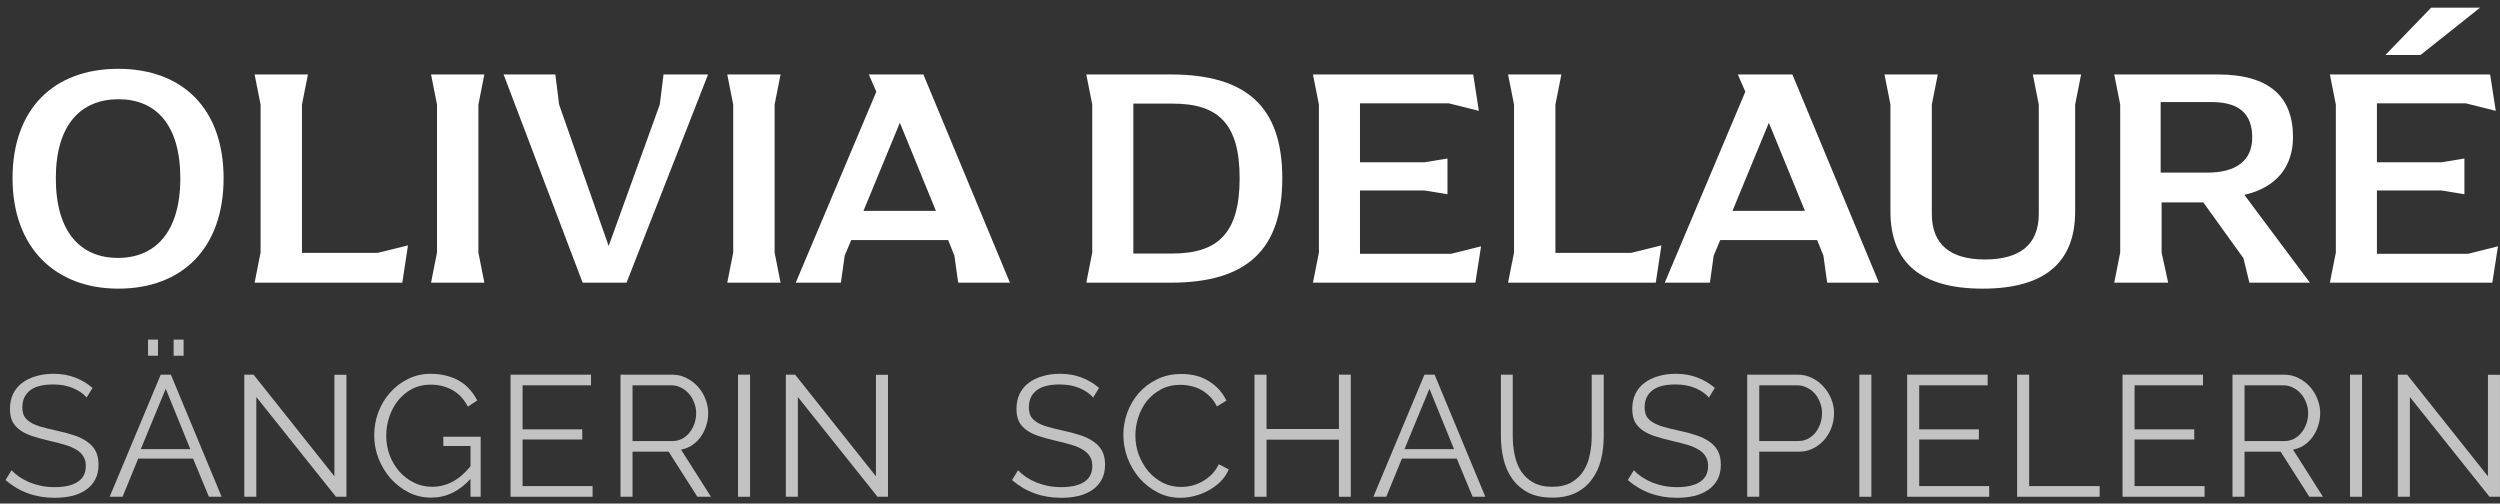
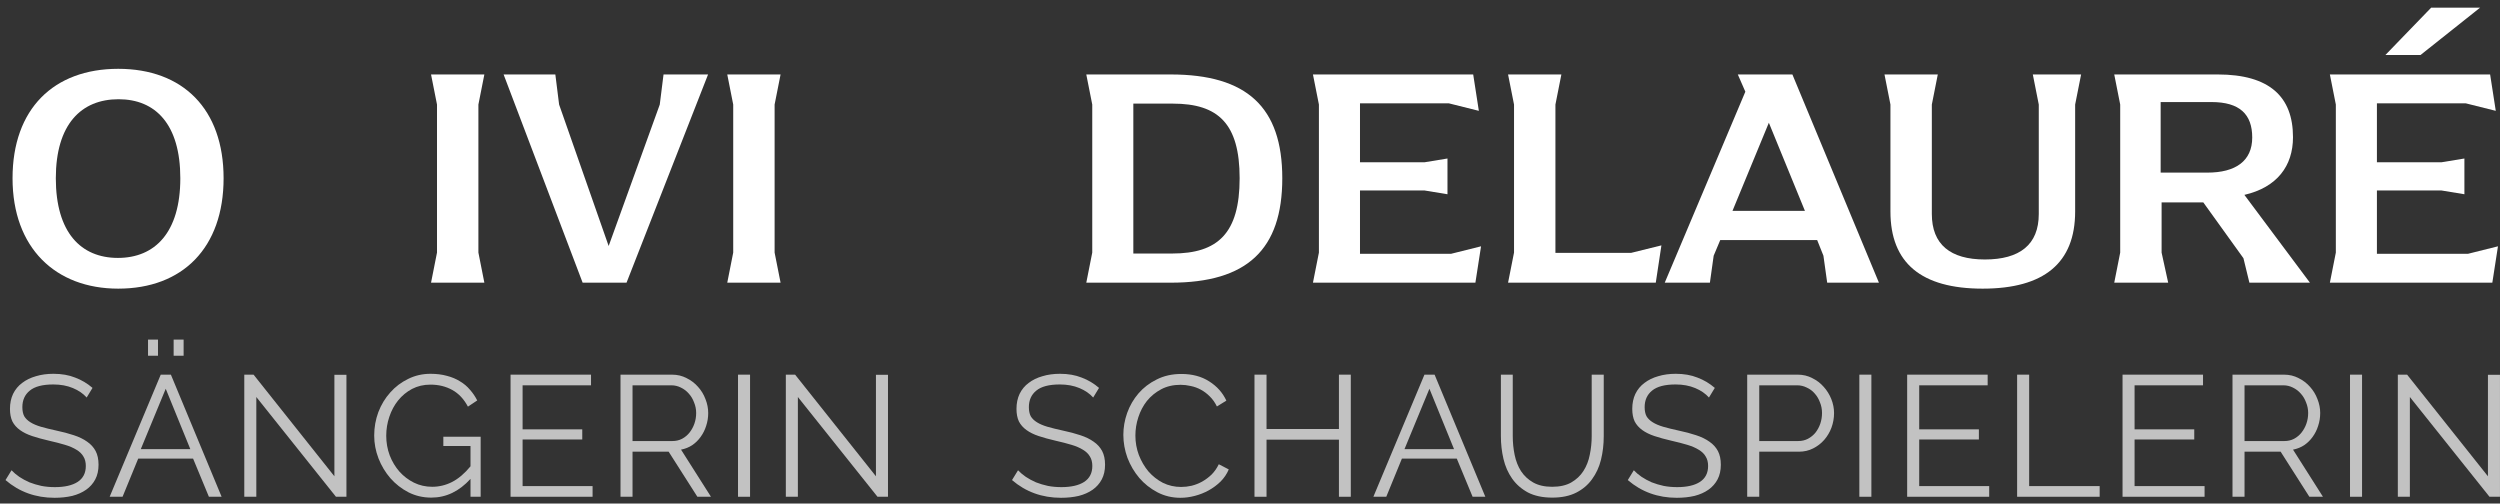
<svg xmlns="http://www.w3.org/2000/svg" width="283" height="57" viewBox="0 0 283 57" fill="none">
  <rect x="0" y="0" width="283" height="57" fill="#333333" stroke="none" />
  <path d="M13.383 32.675C20.66 32.675 25.311 28.06 25.311 20.179C25.311 12.333 20.696 7.79 13.383 7.79C6.07 7.79 1.42 12.333 1.42 20.179C1.42 28.06 6.283 32.675 13.383 32.675ZM13.348 29.196C9.159 29.196 6.319 26.32 6.319 20.179C6.319 14.073 9.194 11.233 13.419 11.233C17.608 11.233 20.412 14.073 20.412 20.179C20.412 26.32 17.537 29.196 13.348 29.196Z" fill="white" />
-   <path d="M42.738 28.628H34.182V11.836L34.857 8.429H28.822L29.497 11.836V28.592L28.822 32H45.542L46.181 27.776L42.738 28.628Z" fill="white" />
  <path d="M48.794 32H54.829L54.155 28.592V11.836L54.829 8.429H48.794L49.469 11.836V28.592L48.794 32Z" fill="white" />
  <path d="M75.112 8.429L74.686 11.836L68.9 27.847L63.291 11.836L62.865 8.429H57.008L65.954 32H70.924L80.153 8.429H75.112Z" fill="white" />
  <path d="M82.326 32H88.361L87.686 28.592V11.836L88.361 8.429H82.326L83 11.836V28.592L82.326 32Z" fill="white" />
-   <path d="M104.526 8.429H98.349L99.201 10.381L90.078 32H95.19L95.616 28.947L96.361 27.172H107.33L108.04 28.947L108.466 32H114.324L104.526 8.429ZM97.746 23.871L101.864 13.895L105.946 23.871H97.746Z" fill="white" />
  <path d="M122.968 32H132.518C141.144 32 145.155 28.273 145.155 20.179C145.155 12.12 141.144 8.429 132.518 8.429H122.968L123.643 11.836V28.592L122.968 32ZM128.293 28.699V11.73H132.766C137.914 11.73 140.327 14.002 140.327 20.179C140.327 26.391 137.878 28.699 132.695 28.699H128.293Z" fill="white" />
  <path d="M164.246 28.734H153.951V21.563H161.264L163.855 21.989V17.942L161.264 18.368H153.951V11.694H163.997L167.405 12.546L166.766 8.429H148.626L149.301 11.836V28.592L148.626 32H167.015L167.654 27.882L164.246 28.734Z" fill="white" />
  <path d="M184.629 28.628H176.074V11.836L176.748 8.429H170.713L171.388 11.836V28.592L170.713 32H187.434L188.073 27.776L184.629 28.628Z" fill="white" />
  <path d="M202.898 8.429H196.721L197.573 10.381L188.449 32H193.561L193.987 28.947L194.733 27.172H205.702L206.412 28.947L206.838 32H212.695L202.898 8.429ZM196.117 23.871L200.235 13.895L204.318 23.871H196.117Z" fill="white" />
  <path d="M224.435 32.675C231.393 32.675 234.907 29.764 234.907 23.942V11.836L235.582 8.429H230.115L230.789 11.836V24.226C230.789 27.705 228.624 29.373 224.683 29.373C220.778 29.373 218.684 27.669 218.684 24.226V11.836L219.358 8.429H213.324L213.998 11.836V23.942C213.998 29.764 217.477 32.675 224.435 32.675Z" fill="white" />
  <path d="M254.064 22.06C257.756 21.208 259.567 18.794 259.567 15.528C259.567 10.949 256.904 8.429 251.047 8.429H239.332L240.007 11.836V28.592L239.332 32H245.438L244.693 28.592V22.912H249.414L253.958 29.231L254.632 32H261.484L254.064 22.06ZM244.586 19.54V11.552H250.337C253.532 11.552 254.952 12.937 254.952 15.564C254.952 18.226 253.07 19.54 249.876 19.54H244.586Z" fill="white" />
  <path d="M280.746 0.867H275.208L270.025 6.228H274.001L280.746 0.867ZM279.362 28.734H269.067V21.563H276.38L278.971 21.989V17.942L276.38 18.368H269.067V11.694H279.113L282.521 12.546L281.882 8.429H263.742L264.417 11.836V28.592L263.742 32H282.131L282.77 27.882L279.362 28.734Z" fill="white" />
  <g opacity="0.7">
    <path d="M9.811 45C9.422 44.559 8.903 44.202 8.254 43.929C7.605 43.657 6.865 43.521 6.035 43.521C4.815 43.521 3.926 43.754 3.368 44.221C2.81 44.676 2.531 45.299 2.531 46.09C2.531 46.506 2.602 46.85 2.745 47.122C2.901 47.382 3.134 47.609 3.446 47.803C3.757 47.998 4.153 48.167 4.633 48.31C5.126 48.452 5.704 48.595 6.366 48.738C7.106 48.894 7.767 49.069 8.351 49.264C8.948 49.458 9.455 49.705 9.87 50.003C10.285 50.289 10.603 50.639 10.824 51.054C11.044 51.47 11.155 51.989 11.155 52.612C11.155 53.248 11.031 53.799 10.785 54.267C10.538 54.734 10.194 55.123 9.753 55.435C9.312 55.746 8.786 55.98 8.176 56.136C7.566 56.278 6.898 56.35 6.171 56.35C4.03 56.35 2.18 55.681 0.623 54.344L1.304 53.235C1.551 53.494 1.843 53.741 2.18 53.975C2.531 54.208 2.914 54.416 3.329 54.598C3.757 54.766 4.211 54.903 4.692 55.006C5.172 55.097 5.678 55.143 6.21 55.143C7.313 55.143 8.17 54.948 8.78 54.559C9.403 54.156 9.714 53.553 9.714 52.748C9.714 52.32 9.623 51.963 9.442 51.678C9.273 51.379 9.013 51.126 8.663 50.918C8.313 50.698 7.878 50.509 7.359 50.354C6.839 50.198 6.236 50.042 5.548 49.886C4.821 49.718 4.185 49.543 3.64 49.361C3.095 49.179 2.635 48.952 2.258 48.679C1.882 48.407 1.596 48.083 1.402 47.706C1.22 47.317 1.129 46.843 1.129 46.285C1.129 45.649 1.246 45.084 1.479 44.591C1.726 44.085 2.07 43.67 2.511 43.346C2.953 43.008 3.472 42.755 4.069 42.586C4.666 42.404 5.328 42.314 6.054 42.314C6.976 42.314 7.793 42.456 8.507 42.742C9.234 43.014 9.889 43.404 10.473 43.91L9.811 45Z" fill="white" />
    <path d="M18.196 42.411H19.345L25.087 56.233H23.647L21.856 51.911H15.646L13.874 56.233H12.414L18.196 42.411ZM21.544 50.84L18.761 44.007L15.938 50.84H21.544ZM16.756 40.27V38.44H17.885V40.27H16.756ZM19.656 40.27V38.44H20.785V40.27H19.656Z" fill="white" />
    <path d="M29.016 44.942V56.233H27.653V42.411H28.704L37.854 53.916V42.431H39.217V56.233H38.029L29.016 44.942Z" fill="white" />
    <path d="M53.261 54.208C51.977 55.623 50.497 56.33 48.823 56.33C47.889 56.33 47.025 56.129 46.234 55.727C45.455 55.324 44.774 54.792 44.19 54.13C43.619 53.468 43.171 52.722 42.846 51.892C42.522 51.048 42.36 50.185 42.36 49.303C42.36 48.381 42.516 47.498 42.827 46.655C43.151 45.811 43.599 45.072 44.17 44.436C44.741 43.787 45.416 43.274 46.195 42.898C46.974 42.508 47.824 42.314 48.745 42.314C49.42 42.314 50.036 42.392 50.594 42.547C51.153 42.69 51.646 42.898 52.074 43.17C52.515 43.43 52.892 43.748 53.203 44.124C53.528 44.487 53.8 44.89 54.021 45.331L52.969 46.032C52.515 45.175 51.925 44.546 51.198 44.144C50.471 43.741 49.647 43.54 48.726 43.54C47.96 43.54 47.266 43.702 46.643 44.027C46.033 44.351 45.507 44.786 45.066 45.331C44.637 45.863 44.306 46.48 44.073 47.181C43.839 47.868 43.722 48.582 43.722 49.322C43.722 50.101 43.852 50.84 44.112 51.541C44.384 52.242 44.754 52.858 45.221 53.391C45.689 53.91 46.234 54.325 46.857 54.636C47.493 54.948 48.181 55.104 48.92 55.104C49.712 55.104 50.465 54.922 51.178 54.559C51.905 54.182 52.6 53.592 53.261 52.787V50.49H50.186V49.439H54.41V56.233H53.261V54.208Z" fill="white" />
    <path d="M67.08 55.026V56.233H57.794V42.411H66.904V43.618H59.157V48.602H65.912V49.75H59.157V55.026H67.08Z" fill="white" />
    <path d="M70.241 56.233V42.411H76.081C76.678 42.411 77.223 42.541 77.716 42.8C78.222 43.047 78.657 43.378 79.02 43.793C79.384 44.196 79.663 44.656 79.858 45.175C80.065 45.694 80.169 46.22 80.169 46.752C80.169 47.258 80.091 47.745 79.936 48.212C79.793 48.666 79.585 49.082 79.312 49.458C79.053 49.822 78.735 50.133 78.359 50.393C77.982 50.639 77.561 50.808 77.093 50.899L80.481 56.233H78.943L75.692 51.132H71.603V56.233H70.241ZM71.603 49.925H76.12C76.522 49.925 76.886 49.841 77.21 49.672C77.547 49.491 77.833 49.251 78.067 48.952C78.3 48.654 78.482 48.316 78.612 47.94C78.742 47.563 78.806 47.167 78.806 46.752C78.806 46.337 78.728 45.941 78.573 45.565C78.43 45.175 78.229 44.838 77.969 44.552C77.723 44.267 77.424 44.04 77.074 43.871C76.736 43.702 76.379 43.618 76.003 43.618H71.603V49.925Z" fill="white" />
    <path d="M83.543 56.233V42.411H84.906V56.233H83.543Z" fill="white" />
    <path d="M90.319 44.942V56.233H88.956V42.411H90.007L99.157 53.916V42.431H100.52V56.233H99.332L90.319 44.942Z" fill="white" />
    <path d="M123.748 45C123.359 44.559 122.84 44.202 122.191 43.929C121.542 43.657 120.802 43.521 119.972 43.521C118.752 43.521 117.863 43.754 117.305 44.221C116.747 44.676 116.468 45.299 116.468 46.09C116.468 46.506 116.539 46.85 116.682 47.122C116.838 47.382 117.071 47.609 117.383 47.803C117.694 47.998 118.09 48.167 118.57 48.31C119.063 48.452 119.641 48.595 120.303 48.738C121.043 48.894 121.704 49.069 122.288 49.264C122.885 49.458 123.392 49.705 123.807 50.003C124.222 50.289 124.54 50.639 124.761 51.054C124.981 51.47 125.092 51.989 125.092 52.612C125.092 53.248 124.968 53.799 124.722 54.267C124.475 54.734 124.131 55.123 123.69 55.435C123.249 55.746 122.723 55.98 122.113 56.136C121.503 56.278 120.835 56.35 120.108 56.35C117.967 56.35 116.117 55.681 114.56 54.344L115.241 53.235C115.488 53.494 115.78 53.741 116.117 53.975C116.468 54.208 116.851 54.416 117.266 54.598C117.694 54.766 118.148 54.903 118.629 55.006C119.109 55.097 119.615 55.143 120.147 55.143C121.25 55.143 122.107 54.948 122.717 54.559C123.34 54.156 123.651 53.553 123.651 52.748C123.651 52.32 123.56 51.963 123.379 51.678C123.21 51.379 122.95 51.126 122.6 50.918C122.249 50.698 121.815 50.509 121.296 50.354C120.776 50.198 120.173 50.042 119.485 49.886C118.758 49.718 118.122 49.543 117.577 49.361C117.032 49.179 116.572 48.952 116.195 48.679C115.819 48.407 115.533 48.083 115.339 47.706C115.157 47.317 115.066 46.843 115.066 46.285C115.066 45.649 115.183 45.084 115.416 44.591C115.663 44.085 116.007 43.67 116.448 43.346C116.889 43.008 117.409 42.755 118.006 42.586C118.603 42.404 119.264 42.314 119.991 42.314C120.913 42.314 121.73 42.456 122.444 42.742C123.171 43.014 123.826 43.404 124.41 43.91L123.748 45Z" fill="white" />
    <path d="M127.163 49.225C127.163 48.394 127.306 47.57 127.592 46.752C127.89 45.922 128.319 45.182 128.877 44.533C129.435 43.884 130.122 43.358 130.94 42.956C131.758 42.541 132.686 42.333 133.724 42.333C134.957 42.333 136.008 42.612 136.878 43.17C137.76 43.728 138.409 44.455 138.824 45.351L137.754 46.013C137.533 45.558 137.26 45.175 136.936 44.864C136.625 44.552 136.287 44.299 135.924 44.105C135.56 43.91 135.184 43.774 134.795 43.696C134.405 43.605 134.022 43.56 133.646 43.56C132.815 43.56 132.082 43.728 131.446 44.066C130.81 44.403 130.272 44.844 129.83 45.389C129.402 45.935 129.078 46.551 128.857 47.239C128.636 47.914 128.526 48.602 128.526 49.303C128.526 50.068 128.656 50.801 128.916 51.502C129.188 52.203 129.551 52.826 130.006 53.371C130.473 53.903 131.018 54.331 131.641 54.656C132.277 54.967 132.965 55.123 133.704 55.123C134.094 55.123 134.49 55.078 134.892 54.987C135.307 54.883 135.703 54.727 136.079 54.52C136.469 54.299 136.826 54.033 137.15 53.721C137.475 53.397 137.747 53.008 137.968 52.553L139.097 53.138C138.876 53.657 138.565 54.117 138.162 54.52C137.76 54.909 137.312 55.24 136.819 55.513C136.326 55.785 135.8 55.993 135.242 56.136C134.697 56.278 134.159 56.35 133.627 56.35C132.679 56.35 131.81 56.142 131.018 55.727C130.226 55.311 129.545 54.773 128.974 54.111C128.403 53.436 127.955 52.677 127.631 51.833C127.319 50.977 127.163 50.107 127.163 49.225Z" fill="white" />
    <path d="M152.91 42.411V56.233H151.567V49.77H143.371V56.233H142.008V42.411H143.371V48.563H151.567V42.411H152.91Z" fill="white" />
    <path d="M161.247 42.411H162.396L168.139 56.233H166.698L164.907 51.911H158.697L156.926 56.233H155.466L161.247 42.411ZM164.596 50.84L161.812 44.007L158.989 50.84H164.596Z" fill="white" />
    <path d="M175.702 55.104C176.572 55.104 177.292 54.941 177.863 54.617C178.447 54.28 178.908 53.845 179.245 53.313C179.596 52.768 179.836 52.151 179.966 51.463C180.109 50.776 180.18 50.081 180.18 49.38V42.411H181.543V49.38C181.543 50.315 181.439 51.204 181.231 52.047C181.024 52.878 180.686 53.611 180.219 54.247C179.765 54.883 179.168 55.389 178.428 55.766C177.688 56.142 176.786 56.33 175.722 56.33C174.632 56.33 173.71 56.136 172.958 55.746C172.218 55.344 171.621 54.818 171.167 54.169C170.712 53.52 170.388 52.781 170.193 51.95C169.999 51.119 169.901 50.263 169.901 49.38V42.411H171.244V49.38C171.244 50.107 171.316 50.814 171.459 51.502C171.601 52.19 171.841 52.8 172.179 53.332C172.529 53.864 172.99 54.293 173.561 54.617C174.132 54.941 174.846 55.104 175.702 55.104Z" fill="white" />
    <path d="M193.454 45C193.065 44.559 192.546 44.202 191.897 43.929C191.248 43.657 190.508 43.521 189.678 43.521C188.458 43.521 187.569 43.754 187.011 44.221C186.453 44.676 186.174 45.299 186.174 46.09C186.174 46.506 186.245 46.85 186.388 47.122C186.543 47.382 186.777 47.609 187.089 47.803C187.4 47.998 187.796 48.167 188.276 48.31C188.769 48.452 189.347 48.595 190.009 48.738C190.748 48.894 191.41 49.069 191.994 49.264C192.591 49.458 193.097 49.705 193.513 50.003C193.928 50.289 194.246 50.639 194.467 51.054C194.687 51.47 194.798 51.989 194.798 52.612C194.798 53.248 194.674 53.799 194.428 54.267C194.181 54.734 193.837 55.123 193.396 55.435C192.955 55.746 192.429 55.98 191.819 56.136C191.209 56.278 190.541 56.35 189.814 56.35C187.673 56.35 185.823 55.681 184.266 54.344L184.947 53.235C185.194 53.494 185.486 53.741 185.823 53.975C186.174 54.208 186.556 54.416 186.972 54.598C187.4 54.766 187.854 54.903 188.334 55.006C188.815 55.097 189.321 55.143 189.853 55.143C190.956 55.143 191.813 54.948 192.423 54.559C193.046 54.156 193.357 53.553 193.357 52.748C193.357 52.32 193.266 51.963 193.084 51.678C192.916 51.379 192.656 51.126 192.306 50.918C191.955 50.698 191.521 50.509 191.001 50.354C190.482 50.198 189.879 50.042 189.191 49.886C188.464 49.718 187.828 49.543 187.283 49.361C186.738 49.179 186.277 48.952 185.901 48.679C185.525 48.407 185.239 48.083 185.044 47.706C184.863 47.317 184.772 46.843 184.772 46.285C184.772 45.649 184.889 45.084 185.122 44.591C185.369 44.085 185.713 43.67 186.154 43.346C186.595 43.008 187.114 42.755 187.711 42.586C188.308 42.404 188.97 42.314 189.697 42.314C190.619 42.314 191.436 42.456 192.15 42.742C192.877 43.014 193.532 43.404 194.116 43.91L193.454 45Z" fill="white" />
    <path d="M197.784 56.233V42.411H203.508C204.105 42.411 204.65 42.541 205.143 42.8C205.649 43.047 206.084 43.378 206.447 43.793C206.811 44.196 207.096 44.656 207.304 45.175C207.511 45.694 207.615 46.22 207.615 46.752C207.615 47.323 207.518 47.875 207.323 48.407C207.129 48.926 206.856 49.387 206.506 49.789C206.155 50.191 205.733 50.516 205.24 50.763C204.76 51.009 204.221 51.132 203.624 51.132H199.147V56.233H197.784ZM199.147 49.925H203.566C203.968 49.925 204.332 49.841 204.656 49.672C204.994 49.491 205.279 49.257 205.513 48.971C205.746 48.673 205.928 48.336 206.058 47.959C206.188 47.57 206.253 47.167 206.253 46.752C206.253 46.324 206.175 45.922 206.019 45.545C205.876 45.156 205.675 44.819 205.415 44.533C205.169 44.247 204.87 44.027 204.52 43.871C204.183 43.702 203.826 43.618 203.449 43.618H199.147V49.925Z" fill="white" />
    <path d="M210.478 56.233V42.411H211.841V56.233H210.478Z" fill="white" />
    <path d="M225.177 55.026V56.233H215.891V42.411H225.002V43.618H217.254V48.602H224.009V49.75H217.254V55.026H225.177Z" fill="white" />
    <path d="M228.338 56.233V42.411H229.701V55.026H237.682V56.233H228.338Z" fill="white" />
    <path d="M249.558 55.026V56.233H240.272V42.411H249.382V43.618H241.634V48.602H248.39V49.75H241.634V55.026H249.558Z" fill="white" />
    <path d="M252.719 56.233V42.411H258.559C259.156 42.411 259.701 42.541 260.194 42.8C260.7 43.047 261.135 43.378 261.498 43.793C261.862 44.196 262.141 44.656 262.335 45.175C262.543 45.694 262.647 46.22 262.647 46.752C262.647 47.258 262.569 47.745 262.413 48.212C262.271 48.666 262.063 49.082 261.79 49.458C261.531 49.822 261.213 50.133 260.836 50.393C260.46 50.639 260.038 50.808 259.571 50.899L262.958 56.233H261.42L258.169 51.132H254.081V56.233H252.719ZM254.081 49.925H258.598C259 49.925 259.363 49.841 259.688 49.672C260.025 49.491 260.311 49.251 260.544 48.952C260.778 48.654 260.96 48.316 261.09 47.94C261.219 47.563 261.284 47.167 261.284 46.752C261.284 46.337 261.206 45.941 261.051 45.565C260.908 45.175 260.707 44.838 260.447 44.552C260.201 44.267 259.902 44.04 259.552 43.871C259.214 43.702 258.857 43.618 258.481 43.618H254.081V49.925Z" fill="white" />
    <path d="M266.021 56.233V42.411H267.384V56.233H266.021Z" fill="white" />
    <path d="M272.797 44.942V56.233H271.434V42.411H272.485L281.635 53.916V42.431H282.997V56.233H281.81L272.797 44.942Z" fill="white" />
  </g>
</svg>